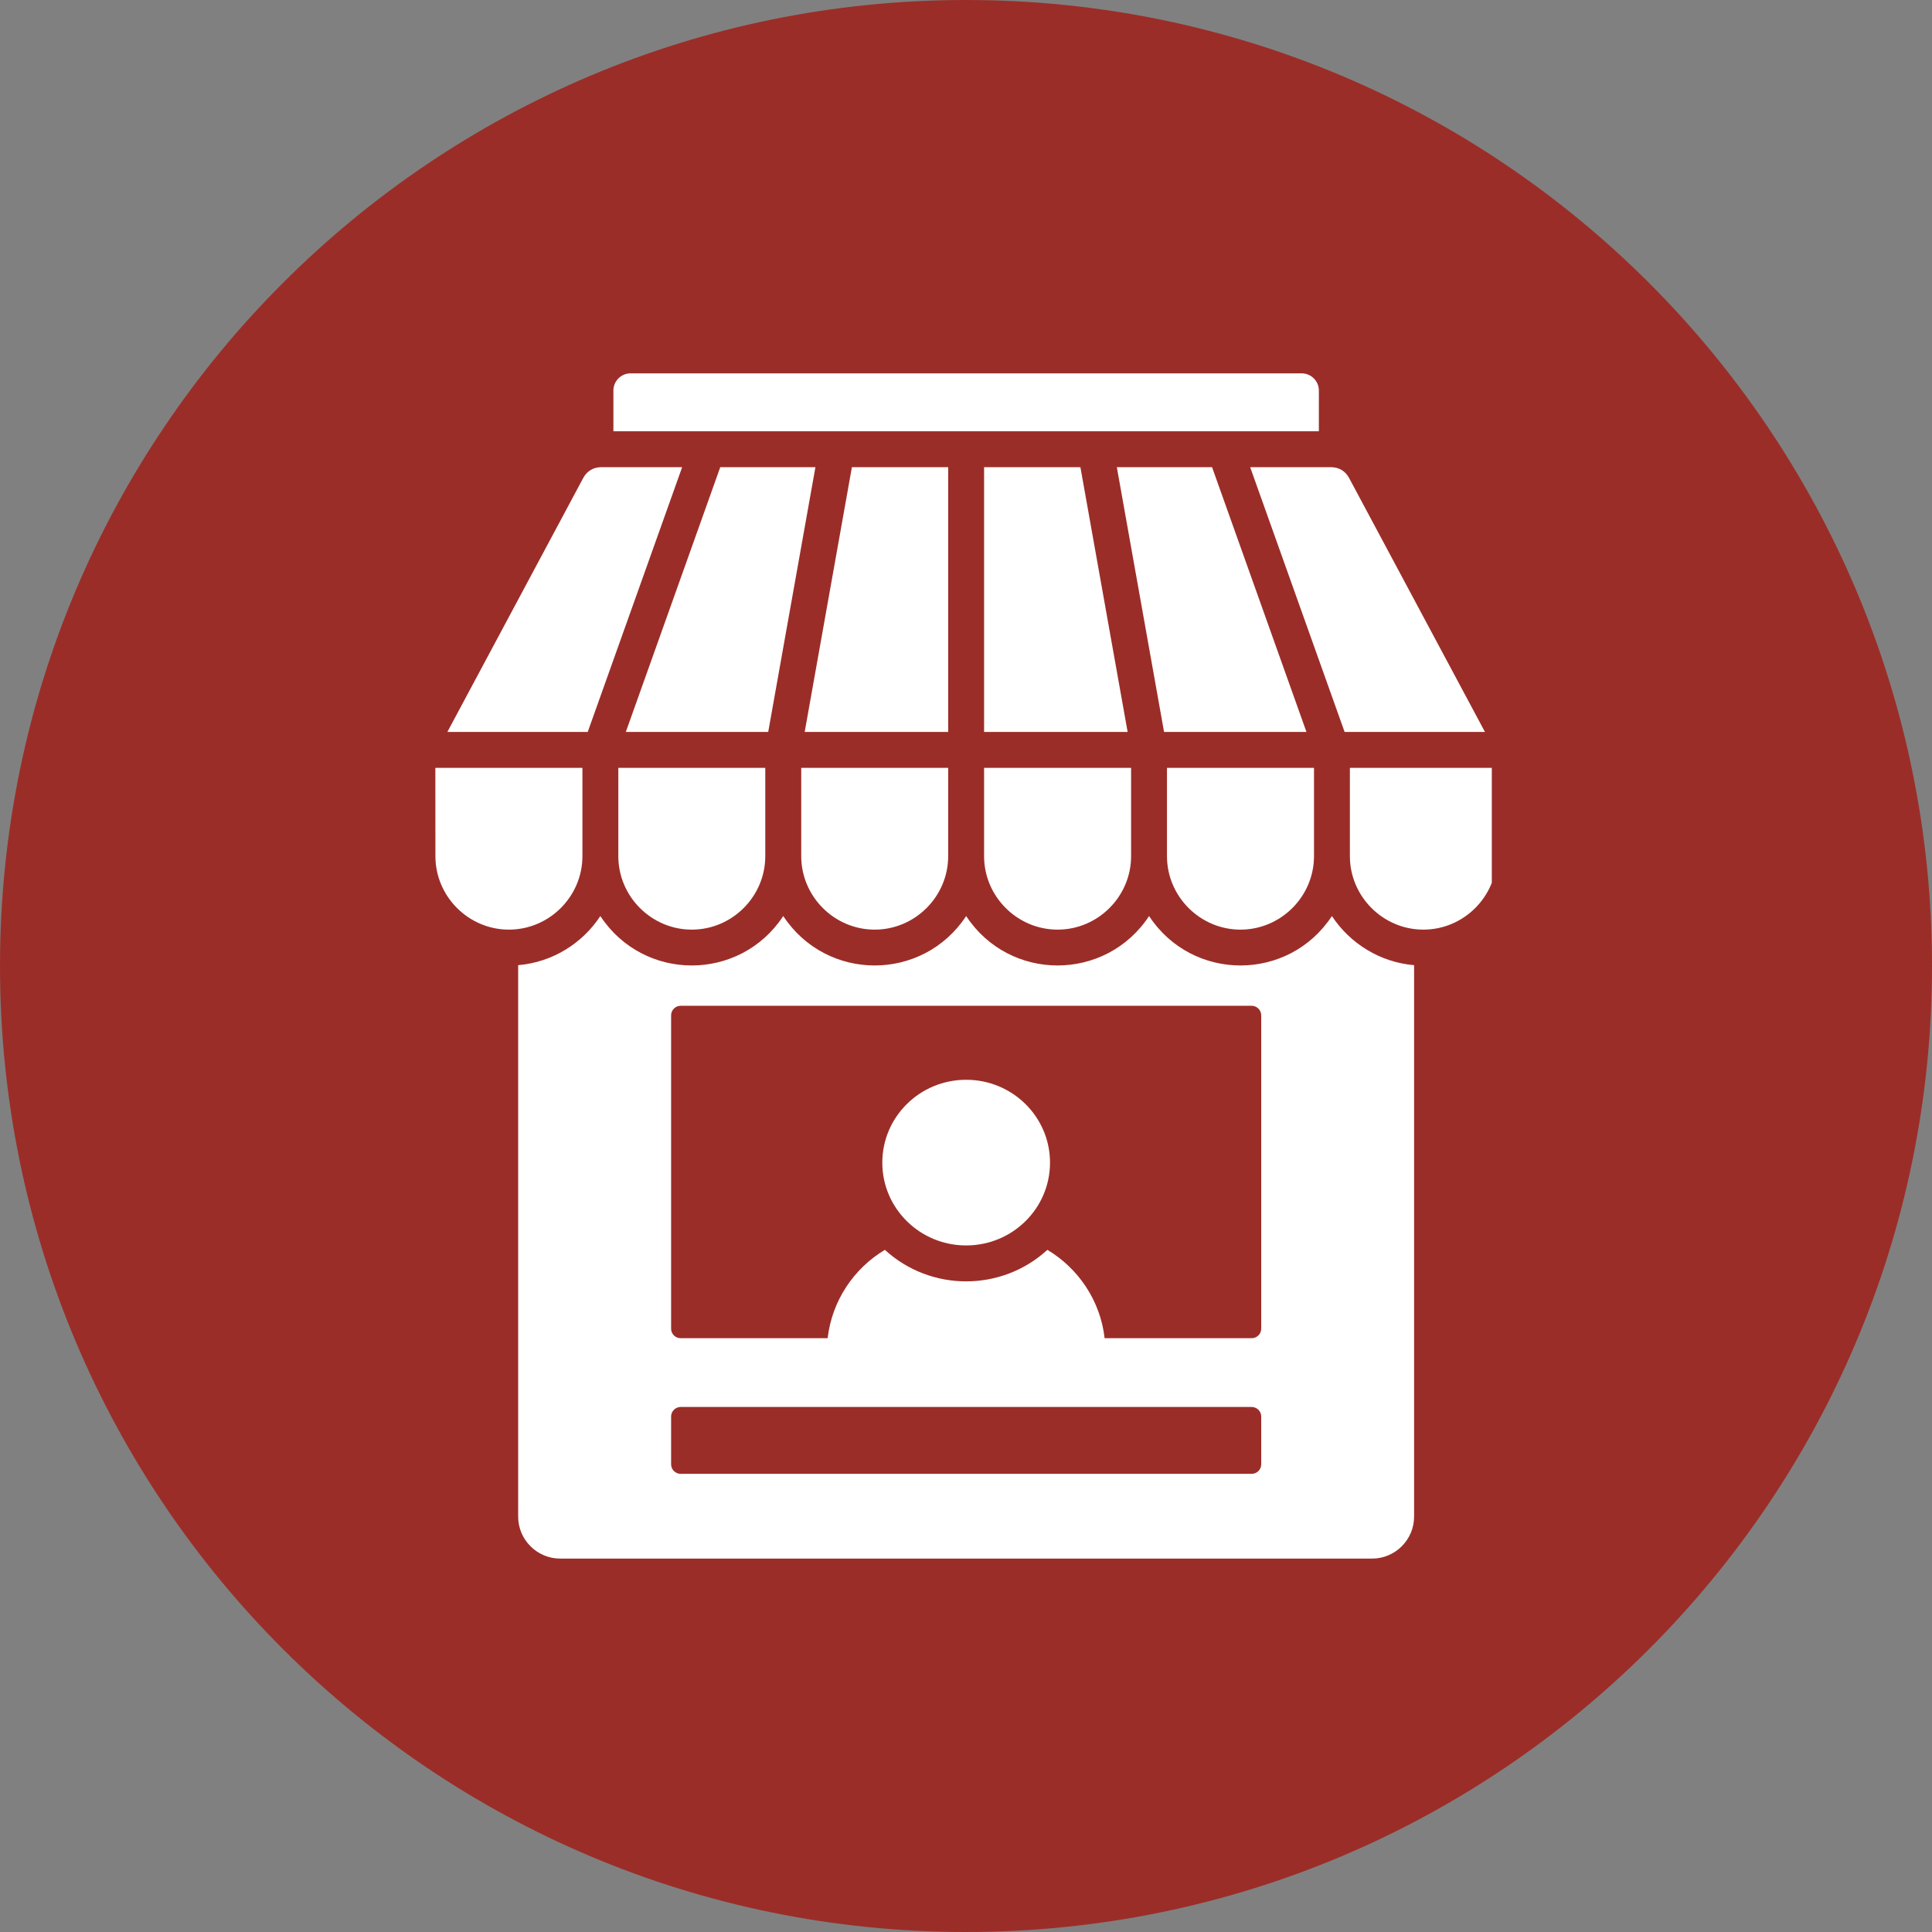
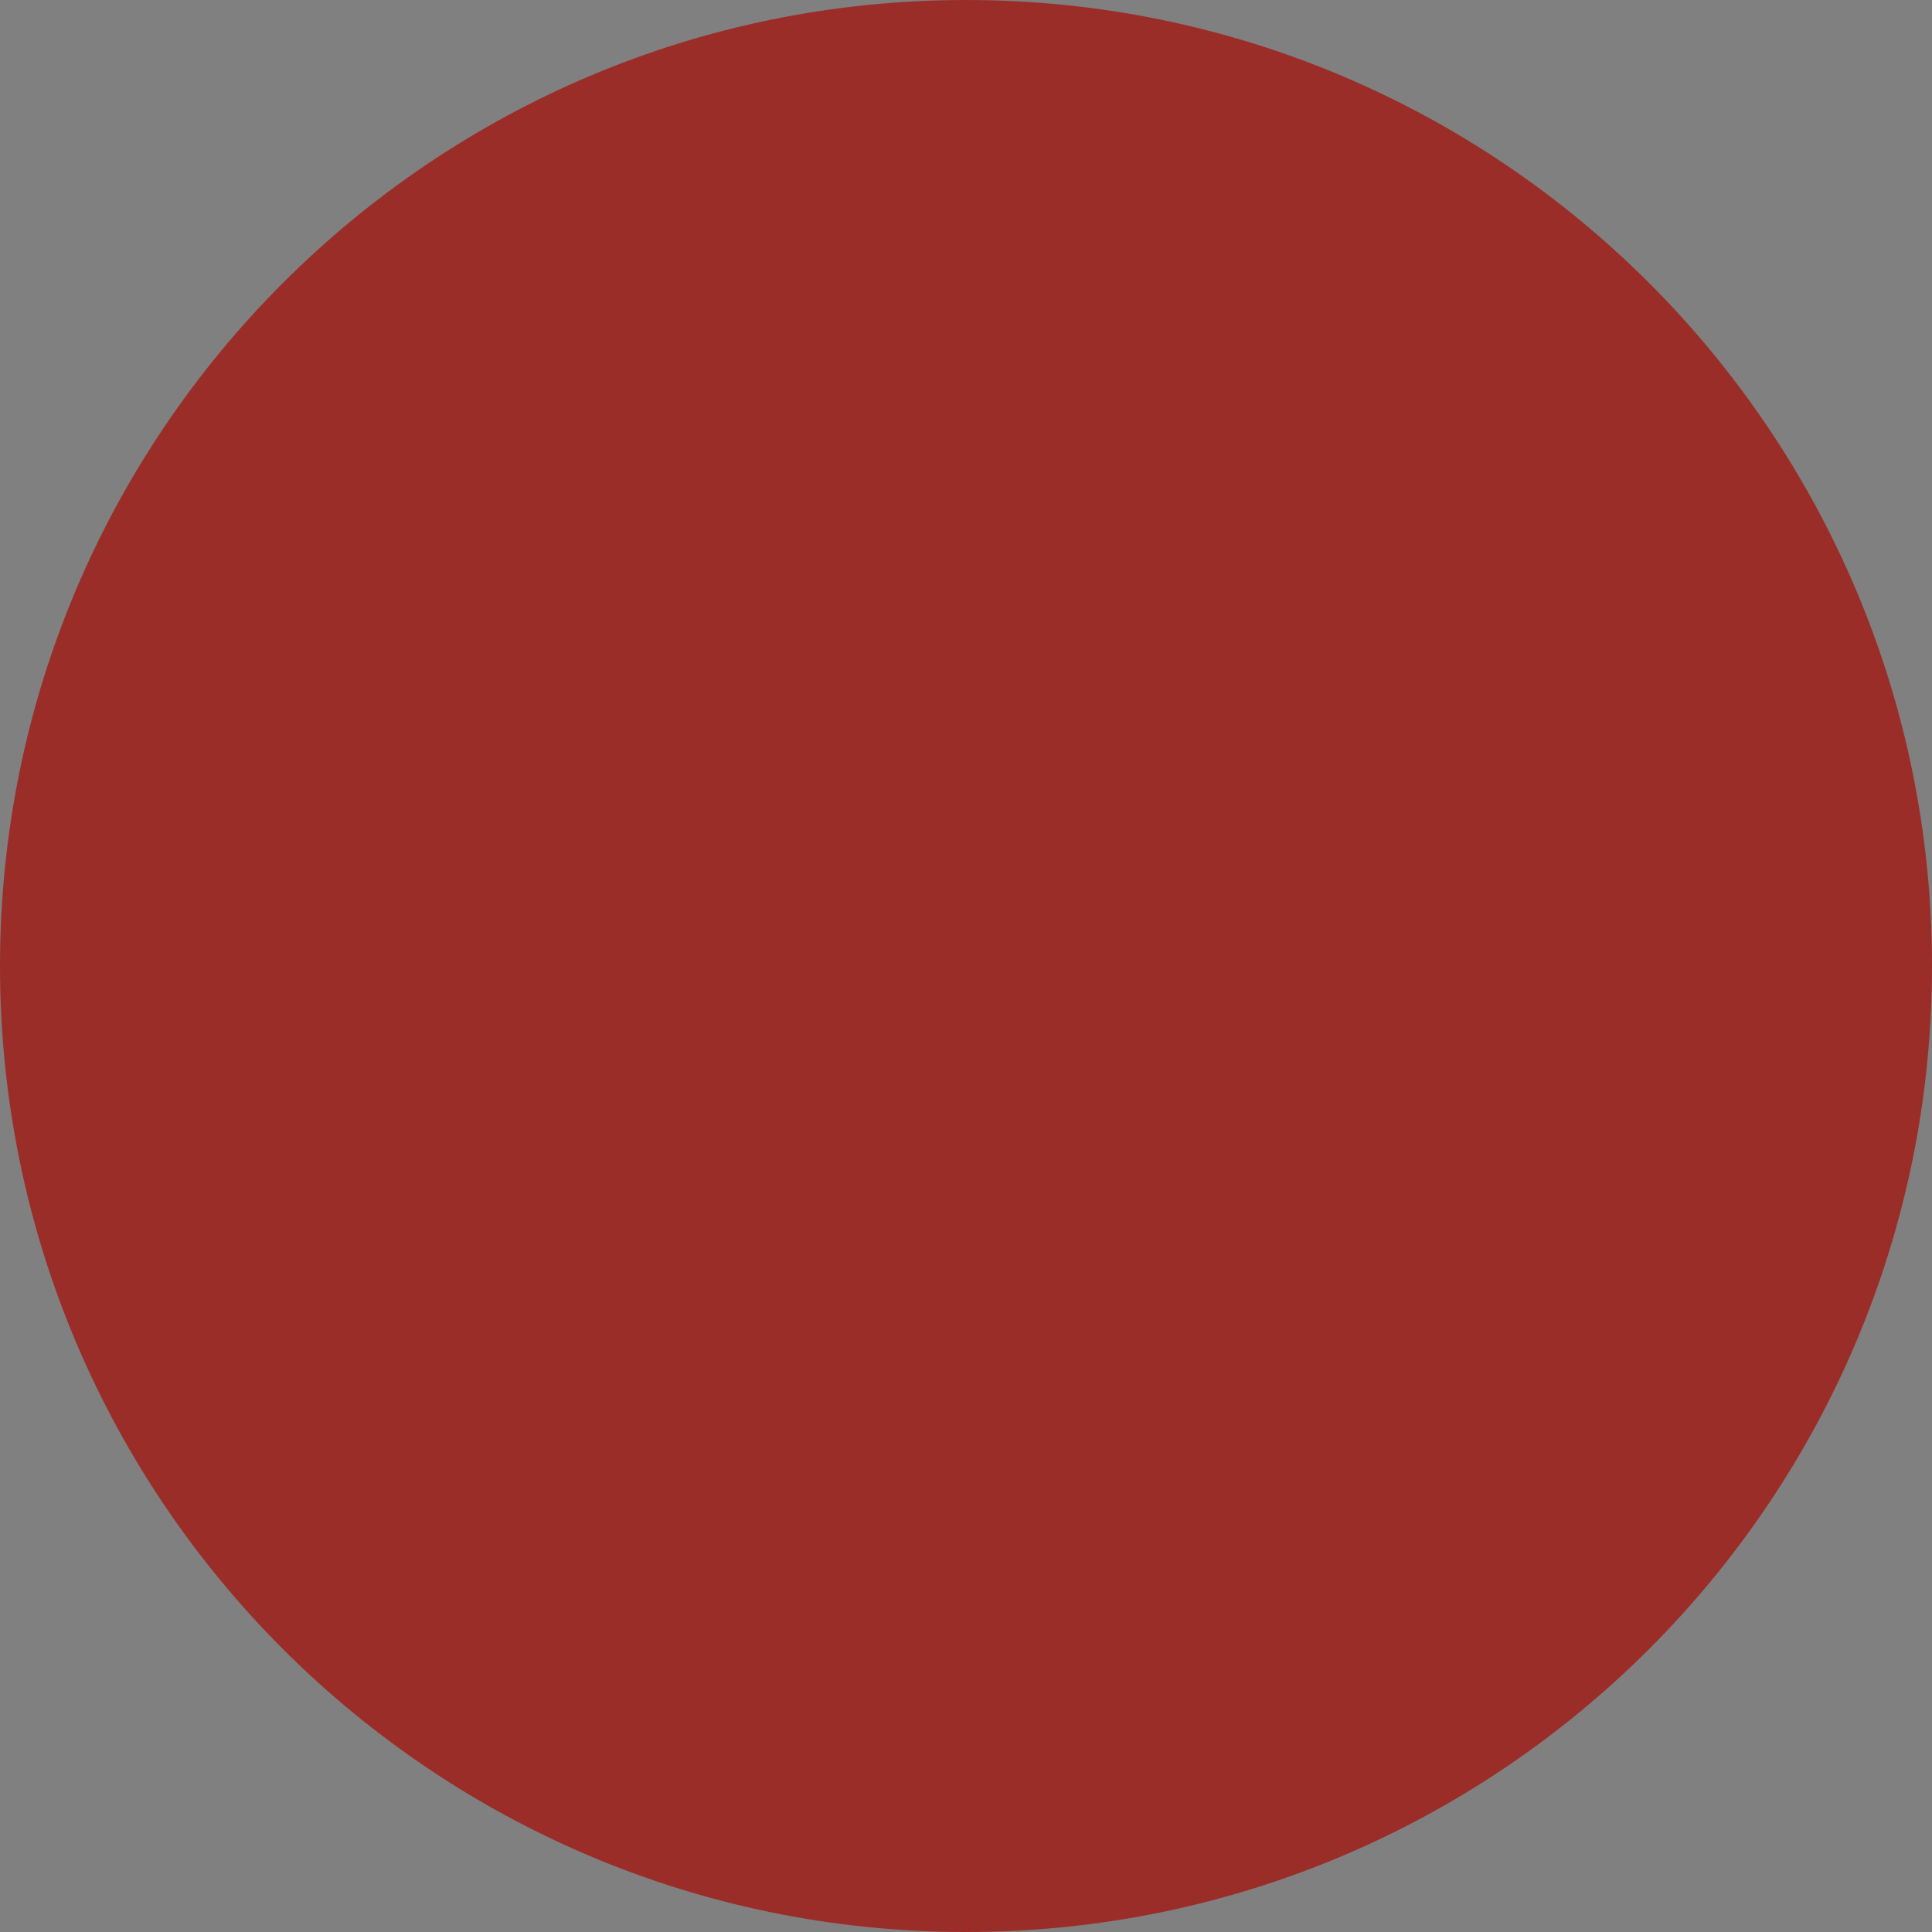
<svg xmlns="http://www.w3.org/2000/svg" width="192" zoomAndPan="magnify" viewBox="0 0 144 144" height="192" preserveAspectRatio="xMidYMid meet" version="1.0">
  <rect x="0" y="0" width="144" height="144" fill="#808080" stroke="none" />
  <defs>
    <clipPath id="d08a9bf6d1">
      <path d="M 72 0 C 32.234 0 0 32.234 0 72 C 0 111.766 32.234 144 72 144 C 111.766 144 144 111.766 144 72 C 144 32.234 111.766 0 72 0 Z M 72 0 " clip-rule="nonzero" />
    </clipPath>
    <clipPath id="7691722e0b">
      <path d="M 32.441 27.801 L 111.191 27.801 L 111.191 116.301 L 32.441 116.301 Z M 32.441 27.801 " clip-rule="nonzero" />
    </clipPath>
  </defs>
  <g clip-path="url(#d08a9bf6d1)">
    <rect x="-14.4" width="172.8" fill="#9b2d28" y="-14.4" height="172.8" fill-opacity="1" />
  </g>
  <g clip-path="url(#7691722e0b)">
-     <path fill="#ffffff" d="M 46.996 27.828 L 97.023 27.828 C 97.727 27.828 98.301 28.406 98.301 29.109 L 98.301 32.145 L 45.719 32.145 L 45.719 29.109 C 45.719 28.406 46.293 27.828 46.996 27.828 Z M 111.57 57.23 L 100.613 57.23 L 100.613 63.812 C 100.613 66.82 103.082 69.289 106.09 69.289 C 109.102 69.289 111.566 66.82 111.566 63.812 L 111.566 57.23 Z M 97.938 57.23 L 86.98 57.23 L 86.98 63.812 C 86.98 66.82 89.449 69.289 92.457 69.289 C 95.469 69.289 97.938 66.82 97.938 63.812 Z M 84.305 57.23 L 73.348 57.23 L 73.348 63.812 C 73.348 66.82 75.816 69.289 78.828 69.289 C 81.836 69.289 84.305 66.82 84.305 63.812 Z M 70.672 57.23 L 59.719 57.23 L 59.719 63.812 C 59.719 66.82 62.184 69.289 65.195 69.289 C 68.203 69.289 70.672 66.82 70.672 63.812 Z M 57.039 57.23 L 46.086 57.23 L 46.086 63.812 C 46.086 66.82 48.555 69.289 51.562 69.289 C 54.574 69.289 57.039 66.82 57.039 63.812 Z M 43.41 57.23 L 32.449 57.23 L 32.453 63.812 C 32.453 66.82 34.922 69.289 37.93 69.289 C 40.941 69.289 43.41 66.82 43.41 63.812 Z M 33.344 54.555 L 43.805 54.555 L 50.844 34.82 L 44.828 34.82 C 44.227 34.82 43.75 35.105 43.469 35.629 Z M 46.645 54.555 L 53.684 34.82 L 60.777 34.82 L 57.258 54.555 Z M 59.977 54.555 L 70.672 54.555 L 70.672 34.82 L 63.496 34.82 Z M 73.348 54.555 L 84.047 54.555 L 80.527 34.82 L 73.348 34.82 Z M 86.762 54.555 L 83.242 34.82 L 90.34 34.82 L 97.375 54.555 Z M 100.219 54.555 L 110.68 54.555 L 100.555 35.629 C 100.273 35.105 99.793 34.82 99.191 34.82 L 93.18 34.82 Z M 105.398 71.938 L 105.398 113.043 C 105.398 114.762 103.992 116.168 102.273 116.168 L 41.75 116.168 C 40.031 116.168 38.621 114.762 38.621 113.043 L 38.621 71.938 C 41.156 71.723 43.395 70.332 44.746 68.277 C 47.98 73.188 55.145 73.188 58.379 68.277 C 61.613 73.188 68.777 73.188 72.012 68.277 C 75.242 73.188 82.41 73.188 85.645 68.277 C 88.875 73.188 96.043 73.188 99.273 68.277 C 100.629 70.332 102.867 71.723 105.398 71.938 Z M 72.012 80.48 C 68.559 80.48 65.762 83.246 65.762 86.656 C 65.762 90.066 68.559 92.828 72.012 92.828 C 75.465 92.828 78.262 90.066 78.262 86.656 C 78.262 83.246 75.465 80.48 72.012 80.48 Z M 93.289 104.867 C 79.035 104.867 64.988 104.867 50.734 104.867 C 50.34 104.867 50.02 105.188 50.02 105.582 L 50.02 109.141 C 50.02 109.531 50.34 109.852 50.734 109.852 L 93.289 109.852 C 93.684 109.852 94.004 109.531 94.004 109.141 L 94.004 105.582 C 94.004 105.188 93.684 104.867 93.289 104.867 Z M 82.332 99.742 L 93.289 99.742 C 93.684 99.742 94.004 99.422 94.004 99.031 L 94.004 75.68 C 94.004 75.289 93.684 74.965 93.289 74.965 L 50.734 74.965 C 50.34 74.965 50.02 75.289 50.02 75.68 L 50.02 99.031 C 50.02 99.422 50.34 99.742 50.734 99.742 L 61.688 99.742 C 62.008 96.949 63.641 94.539 65.953 93.156 C 69.375 96.289 74.648 96.289 78.066 93.156 C 80.379 94.539 82.016 96.949 82.332 99.742 Z M 82.332 99.742 " fill-opacity="1" fill-rule="evenodd" />
-   </g>
+     </g>
</svg>